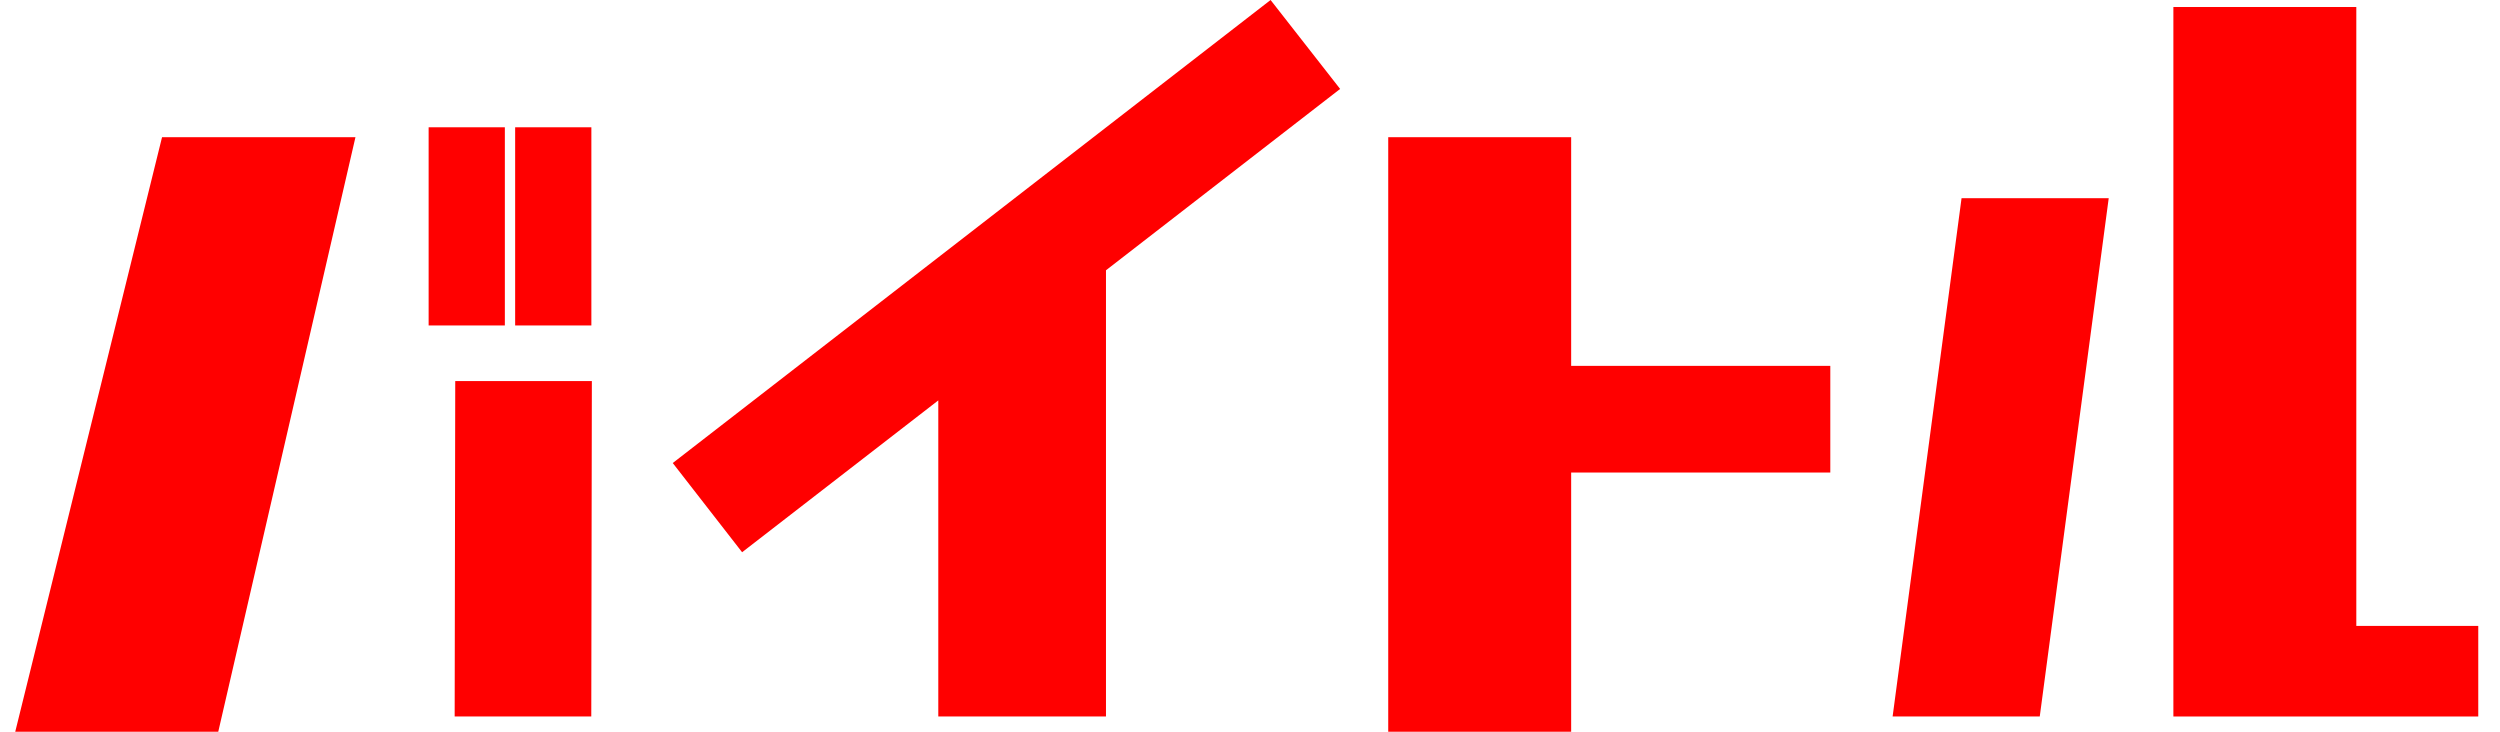
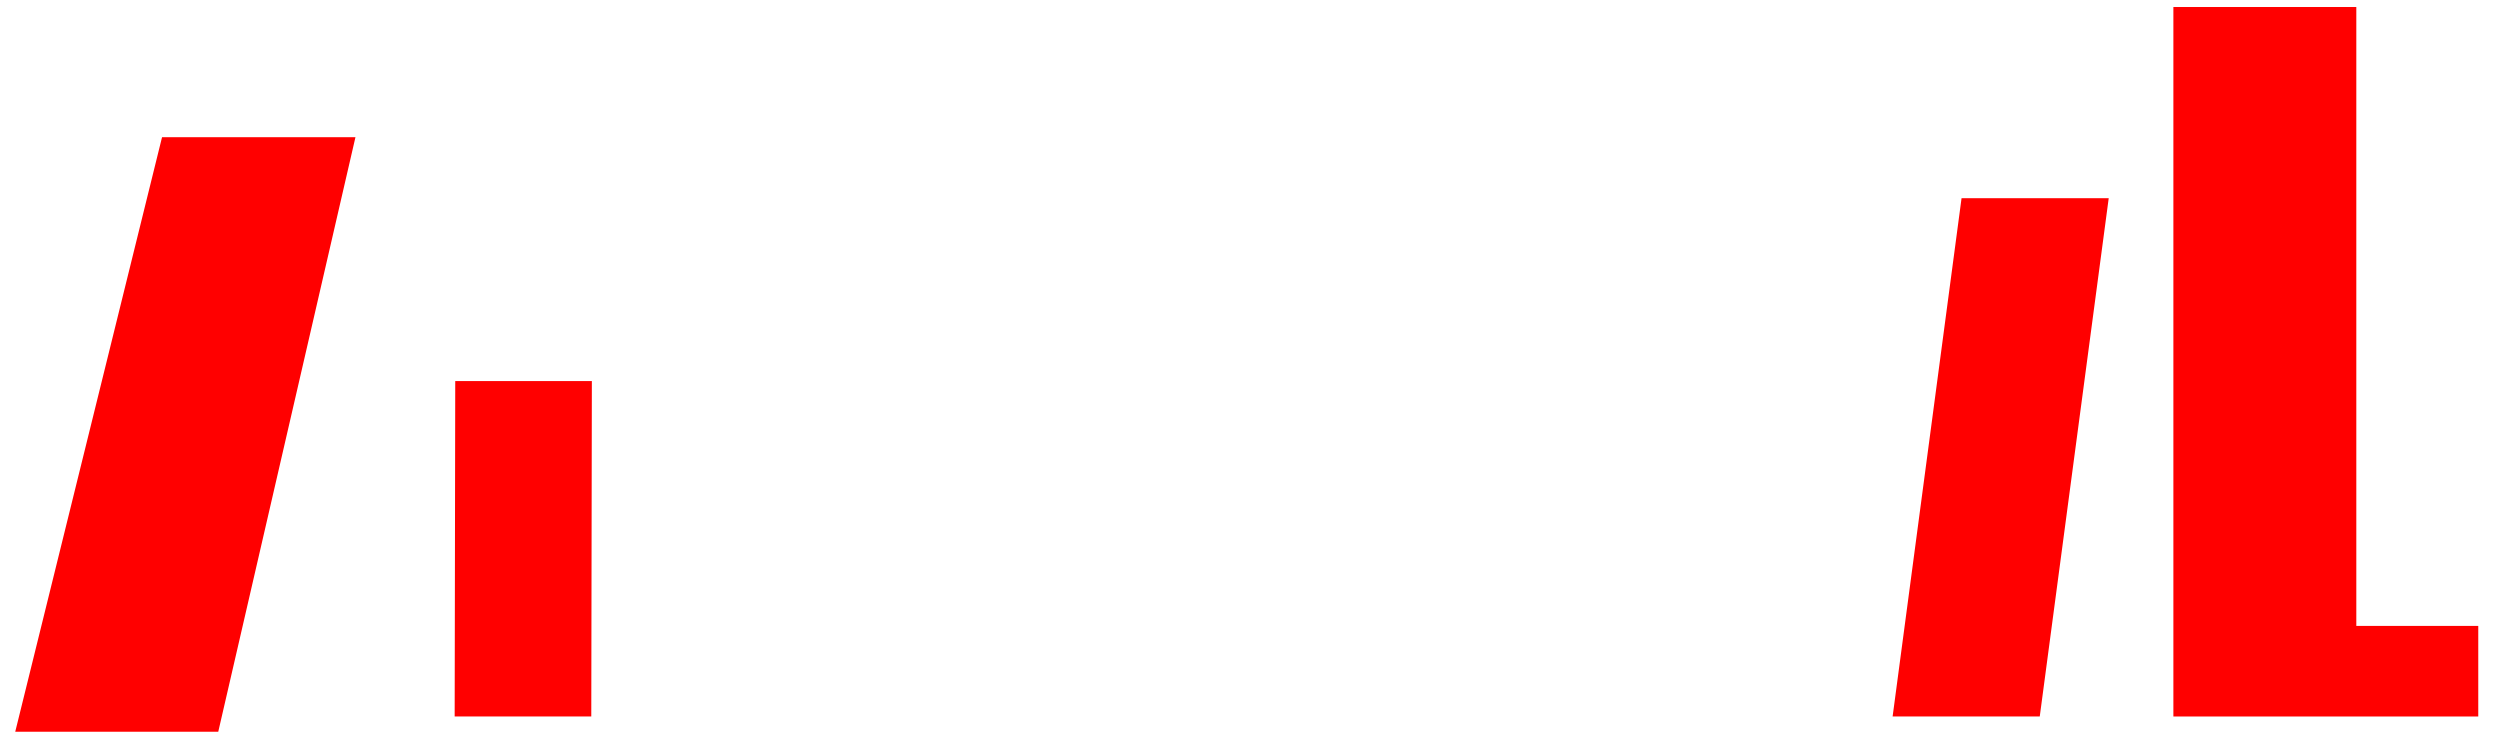
<svg xmlns="http://www.w3.org/2000/svg" width="82" height="24" viewBox="0 0 82 24" fill="none">
-   <path d="M45.534 4.5V24H51.534V15.5H60.034V12H51.534V4.5H45.534Z" fill="#FF0000" />
  <path d="M62.078 23.5L64.339 6.5H69.166L66.904 23.5H62.078Z" fill="#FF0000" />
  <path d="M77.287 20.53H81.287V23.501H71.287V0.23H77.287V20.53Z" fill="#FF0000" />
  <path d="M5.315 4.5L0.5 24H7.159L11.659 4.5H5.315Z" fill="#FF0000" />
  <path d="M19.413 12.5L19.394 23.5H14.913L14.932 12.5H19.413Z" fill="#FF0000" />
-   <path d="M16.559 4.175H14.059V10.675H16.559V4.175Z" fill="#FF0000" />
-   <path d="M19.397 4.175H16.897V10.675H19.397V4.175Z" fill="#FF0000" />
-   <path d="M22.066 15.187L24.341 18.113L30.776 13.133V23.5H36.276V8.865L43.956 2.917L41.675 0L22.066 15.187Z" fill="#FF0000" />
</svg>